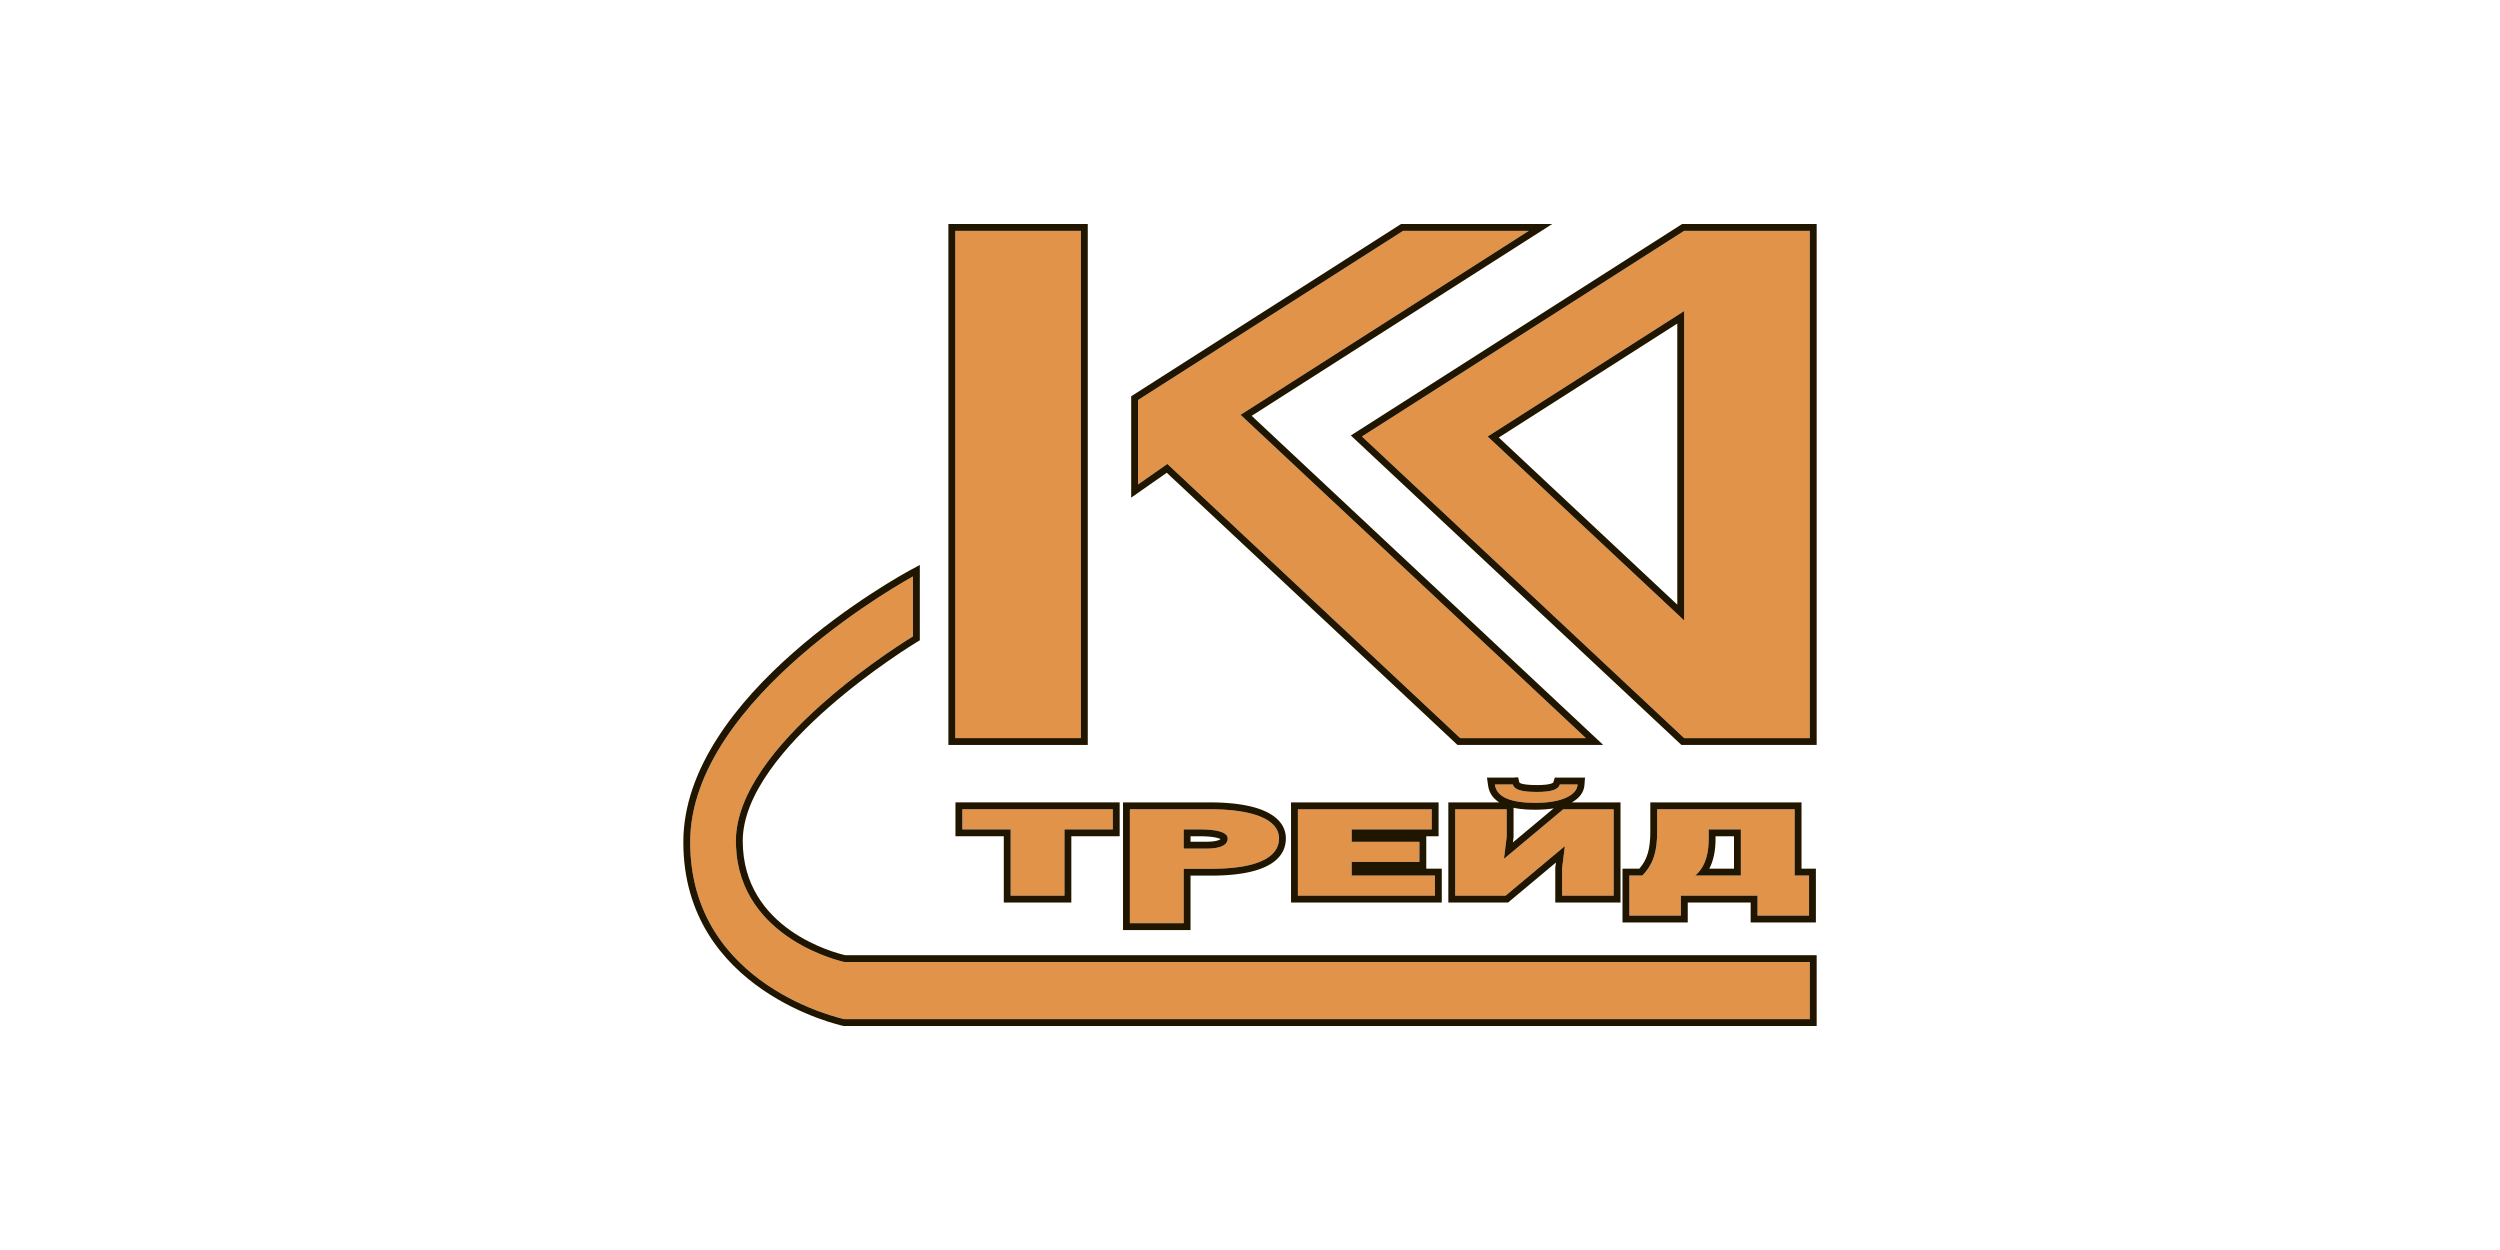
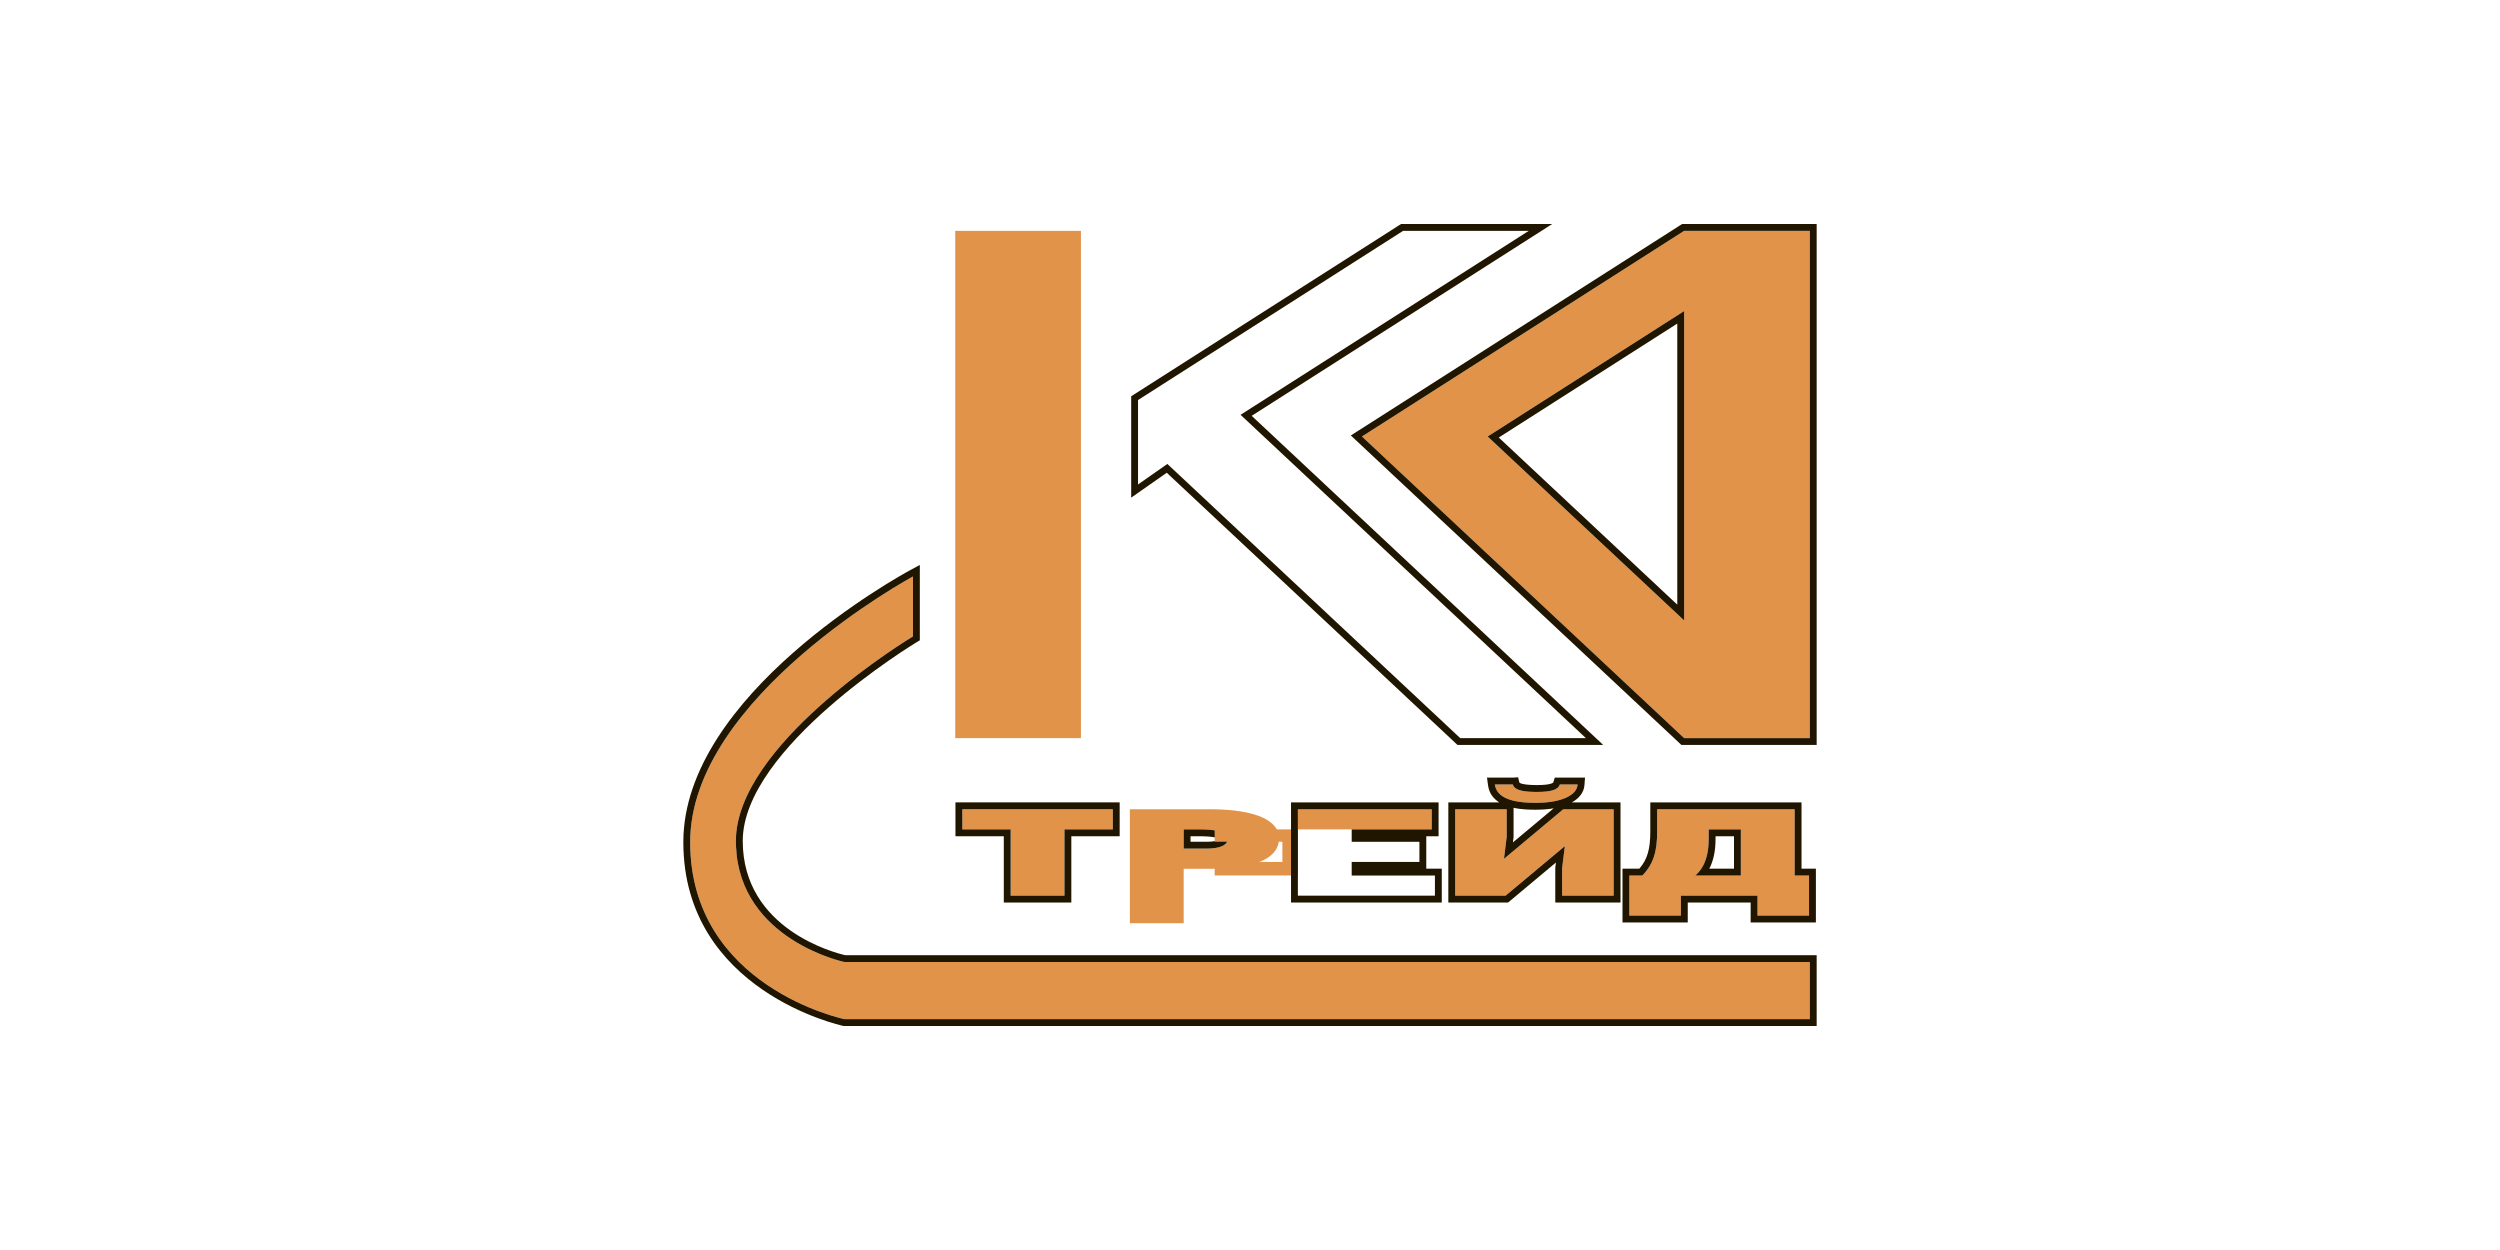
<svg xmlns="http://www.w3.org/2000/svg" viewBox="0 0 300 150">
  <path fill="none" d="M143.875 99.527zM88.306 100.911c0-5.71 4.986-11.647 10.128-16.25-5.142 4.603-10.128 10.54-10.128 16.25zM187.783 101.53l-.328 2.652v3.3-3.3zM133.537 99.527h-5.8 5.8v-2.42h-18.06 18.06zM135.584 110.782h6.458zM183.452 27.702l-34.586 22.075zM181.628 96.937v3.52l-.006.05-.072.583 4.89-4.09a12.79 12.79 0 01-2.132.166c-.565 0-1.623 0-2.68-.229zM136.565 48.003l15.903-10.15-15.903 10.15v10.134zM193.64 97.108zM143.875 100.35h-1.01v.66h1.859c1.122 0 1.604-.194 1.736-.32-.198-.11-.824-.34-2.585-.34zM205.866 100.652c0 1.443-.247 2.63-.75 3.586h2.963v-3.888h-2.213v.302zM201.274 72.558v-33.73l-21.422 13.675zM217.177 27.702v60.87-60.87z" />
  <path fill="none" d="M82.823 101.048c0-17.411 26.733-31.873 26.733-31.873s-26.734 14.462-26.734 31.873 18.509 21.25 18.509 21.25h115.846-115.846s-18.508-3.839-18.508-21.25z" />
  <path fill="#E2934A" d="M114.629 27.702h15.081v60.871h-15.081z" />
-   <path fill="#201600" d="M130.532 26.879h-16.726v62.516h16.726V26.88zm-.822 61.693h-15.08v-60.87h15.08v60.87z" />
  <path fill="#E2934A" d="M202.097 27.702l-38.662 24.677 38.662 36.194h15.08V27.702h-15.08zm0 46.753l-23.58-22.076 23.58-15.051v37.127z" />
  <path fill="#201600" d="M201.857 26.879l-.203.13-38.661 24.677-.893.57.773.724 38.662 36.193.237.222H218V26.88h-16.143zm15.32 61.694h-15.08l-38.662-36.194 38.662-24.677h15.08v60.87z" />
  <path fill="#201600" d="M202.097 37.328l-23.58 15.051 23.58 22.076V37.328zm-.823 35.23l-21.422-20.055 21.422-13.675v33.73zM202.097 74.455z" />
-   <path fill="#E2934A" d="M136.565 58.137l3.519-2.464 35.142 32.9h15.08l-41.44-38.796 34.585-22.075h-15.08l-15.903 10.15-15.903 10.151z" />
  <path fill="#201600" d="M135.742 59.717l1.294-.906 2.973-2.081 34.655 32.443.237.222h17.488l-1.52-1.423L150.202 49.9l33.692-21.506 2.375-1.516h-18.138l-.203.13-31.806 20.301-.38.243v12.164zm.823-11.714l15.903-10.15 15.903-10.151h15.08l-34.585 22.075 41.44 38.796h-15.08l-35.142-32.9-3.52 2.464V48.003z" />
  <path fill="#E2934A" d="M88.32 101.544c-.006-.159-.01-.32-.01-.482-.001-.05-.004-.1-.004-.15 0-5.712 4.986-11.648 10.128-16.251.165-.149.331-.296.497-.442 5.313-4.661 10.625-7.849 10.625-7.849v-7.195s-26.733 14.462-26.733 31.873 18.508 21.25 18.508 21.25h115.846v-6.855H101.331s-12.555-2.644-13.01-13.9z" />
  <path fill="#201600" d="M89.13 100.911c0-11.189 20.641-23.71 20.85-23.835l.399-.24v-9.042l-1.214.657c-1.11.6-27.165 14.9-27.165 32.597 0 17.874 18.972 22.016 19.164 22.056l.082.017H218v-8.5H101.42c-1.157-.265-12.29-3.083-12.29-13.71zm128.047 21.387H101.331s-18.509-3.839-18.509-21.25c0-17.41 26.734-31.874 26.734-31.874v7.196s-5.312 3.188-10.625 7.85c-.166.145-.332.292-.497.44-5.142 4.604-10.127 10.54-10.128 16.251 0 .051.003.1.003.151.002.162.005.323.011.482.456 11.255 13.01 13.9 13.01 13.9h115.847v6.854z" />
  <path fill="#E2934A" d="M121.278 99.527v7.954h6.458v-7.954h5.8v-2.42h-18.058v2.42h5.8z" />
  <path fill="#201600" d="M128.559 108.304v-7.954h5.8v-4.065h-19.704v4.065h5.8v7.954h8.104zm-13.081-8.777v-2.42h18.059v2.42h-5.8v7.954h-6.459v-7.954h-5.8z" />
  <path fill="#E2934A" d="M148.57 104.057a13.591 13.591 0 001.135-.2c2.585-.566 3.775-1.713 3.775-3.249 0-1.066-.684-1.94-2.076-2.55a7.895 7.895 0 00-.858-.313 11.949 11.949 0 00-1.378-.326 16.607 16.607 0 00-.79-.121 21.395 21.395 0 00-1.311-.127 29.606 29.606 0 00-1.987-.063h-9.496v13.674h6.458v-6.528h3.257c1.239 0 2.327-.068 3.272-.197zm-6.528-2.224v-2.306h1.833a20.931 20.931 0 01.827.019 12.993 12.993 0 01.58.04c.192.02.382.044.564.075.364.062.696.152.953.28.064.032.124.066.178.103.216.148.346.338.346.579 0 .279-.107.502-.3.676-.077.07-.168.132-.27.187-.04.02-.08.04-.122.059a2.634 2.634 0 01-.423.14 4.273 4.273 0 01-.443.084 7.66 7.66 0 01-1.041.064h-2.682z" />
-   <path fill="#201600" d="M142.865 105.076h2.434c7.441 0 9.003-2.43 9.003-4.468 0-1.614-1.198-4.323-9.222-4.323h-10.318v15.32h8.103v-6.529zm-.823-.822v6.528h-6.458V97.108h9.496c.708 0 1.37.021 1.987.063.462.03.9.073 1.311.127.275.035.538.076.79.121.504.09.963.2 1.378.326.31.095.597.2.858.314 1.392.608 2.076 1.483 2.076 2.55 0 1.535-1.19 2.682-3.774 3.25a13.581 13.581 0 01-1.135.198c-.945.13-2.033.197-3.272.197h-3.257z" />
  <path fill="#201600" d="M146.208 101.685a2.634 2.634 0 00.544-.2c.103-.054.194-.116.271-.186a.875.875 0 00.3-.676c0-.241-.13-.43-.346-.579a1.501 1.501 0 00-.178-.103c-.257-.128-.589-.218-.953-.28a7.95 7.95 0 00-.855-.098 12.99 12.99 0 00-.714-.032 18.444 18.444 0 00-.402-.004h-1.833v2.306h2.682c.376 0 .727-.02 1.04-.064a4.28 4.28 0 00.444-.084zm-3.343-.675v-.66h1.01c1.761 0 2.386.23 2.585.34-.132.126-.614.32-1.736.32h-1.86z" />
-   <path fill="#E2934A" d="M171.808 99.527v-2.42h-16.062v10.375h16.445v-2.422h-9.988v-1.627h8.127v-2.421h-8.127v-1.485z" />
+   <path fill="#E2934A" d="M171.808 99.527v-2.42h-16.062v10.375v-2.422h-9.988v-1.627h8.127v-2.421h-8.127v-1.485z" />
  <path fill="#201600" d="M172.63 100.35v-4.065h-17.707v12.02h18.09v-4.067h-1.86v-3.888h1.477zm-2.3.662v2.42h-8.127v1.628h9.988v2.422h-16.445V97.108h16.062v2.42h-9.605v1.484h8.127z" />
  <path fill="#E2934A" d="M184.308 96.343c2.627 0 4.899-.72 5.008-2.204h-2.135c-.19.62-1.012.893-2.708.893-1.26 0-2.736-.087-2.928-.893h-2.162c.22 1.598 2.052 2.204 4.925 2.204zM187.783 101.53l-.328 2.652v3.3h6.184V97.107h-6.047l-7.114 5.95.327-2.652v-3.298h-6.183v10.373h6.047l7.114-5.95z" />
  <path fill="#201600" d="M182.174 93.273zM186.633 104.131v4.173h7.829V96.285h-5.836c.912-.508 1.446-1.22 1.51-2.086l.065-.883h-3.627l-.179.58s-.204.313-1.922.313c-1.74 0-2.085-.233-2.149-.304l-.15-.632-.63.043h-3.104l.128.934c.131.96.655 1.603 1.345 2.035H173.8v12.02h7.169l.229-.193 5.514-4.612-.072.58-.006.051zm-7.25-9.992h2.162c.192.806 1.669.893 2.928.893 1.696 0 2.517-.273 2.708-.893h2.135c-.11 1.484-2.381 2.204-5.008 2.204-2.873 0-4.706-.606-4.925-2.204zm7.056 2.86l-4.889 4.09.072-.582.006-.05v-3.52c1.057.229 2.115.229 2.68.229.775 0 1.489-.058 2.131-.167zm-5.77 10.482h-6.047V97.108h6.183v3.298l-.327 2.653 7.114-5.951h6.047v10.373h-6.184v-3.3l.328-2.65-7.114 5.95z" />
  <path fill="#E2934A" d="M215.36 97.108h-16.5v2.665c0 2.32-.41 3.89-1.779 5.287h-1.559v4.814h6.184v-2.392h9.194v2.392h6.184v-4.814h-1.725v-7.952zm-6.458 7.952h-5.472c1.258-1.08 1.614-2.694 1.614-4.408v-1.125h3.858v5.533z" />
  <path fill="#201600" d="M205.044 99.527v1.125c0 1.714-.356 3.329-1.614 4.408h5.472v-5.533h-3.858zm3.035 4.71h-2.963c.503-.955.75-2.142.75-3.585v-.302h2.213v3.888z" />
  <path fill="#201600" d="M198.037 96.285v3.488c0 2.122-.361 3.375-1.315 4.465H194.7v6.458h7.83v-2.392h7.548v2.392h7.829v-6.458h-1.724v-7.953h-18.145zm19.047 8.775v4.814H210.9v-2.392h-9.194v2.392h-6.184v-4.814h1.56c1.367-1.397 1.778-2.967 1.778-5.287v-2.665h16.5v7.952h1.724z" />
</svg>